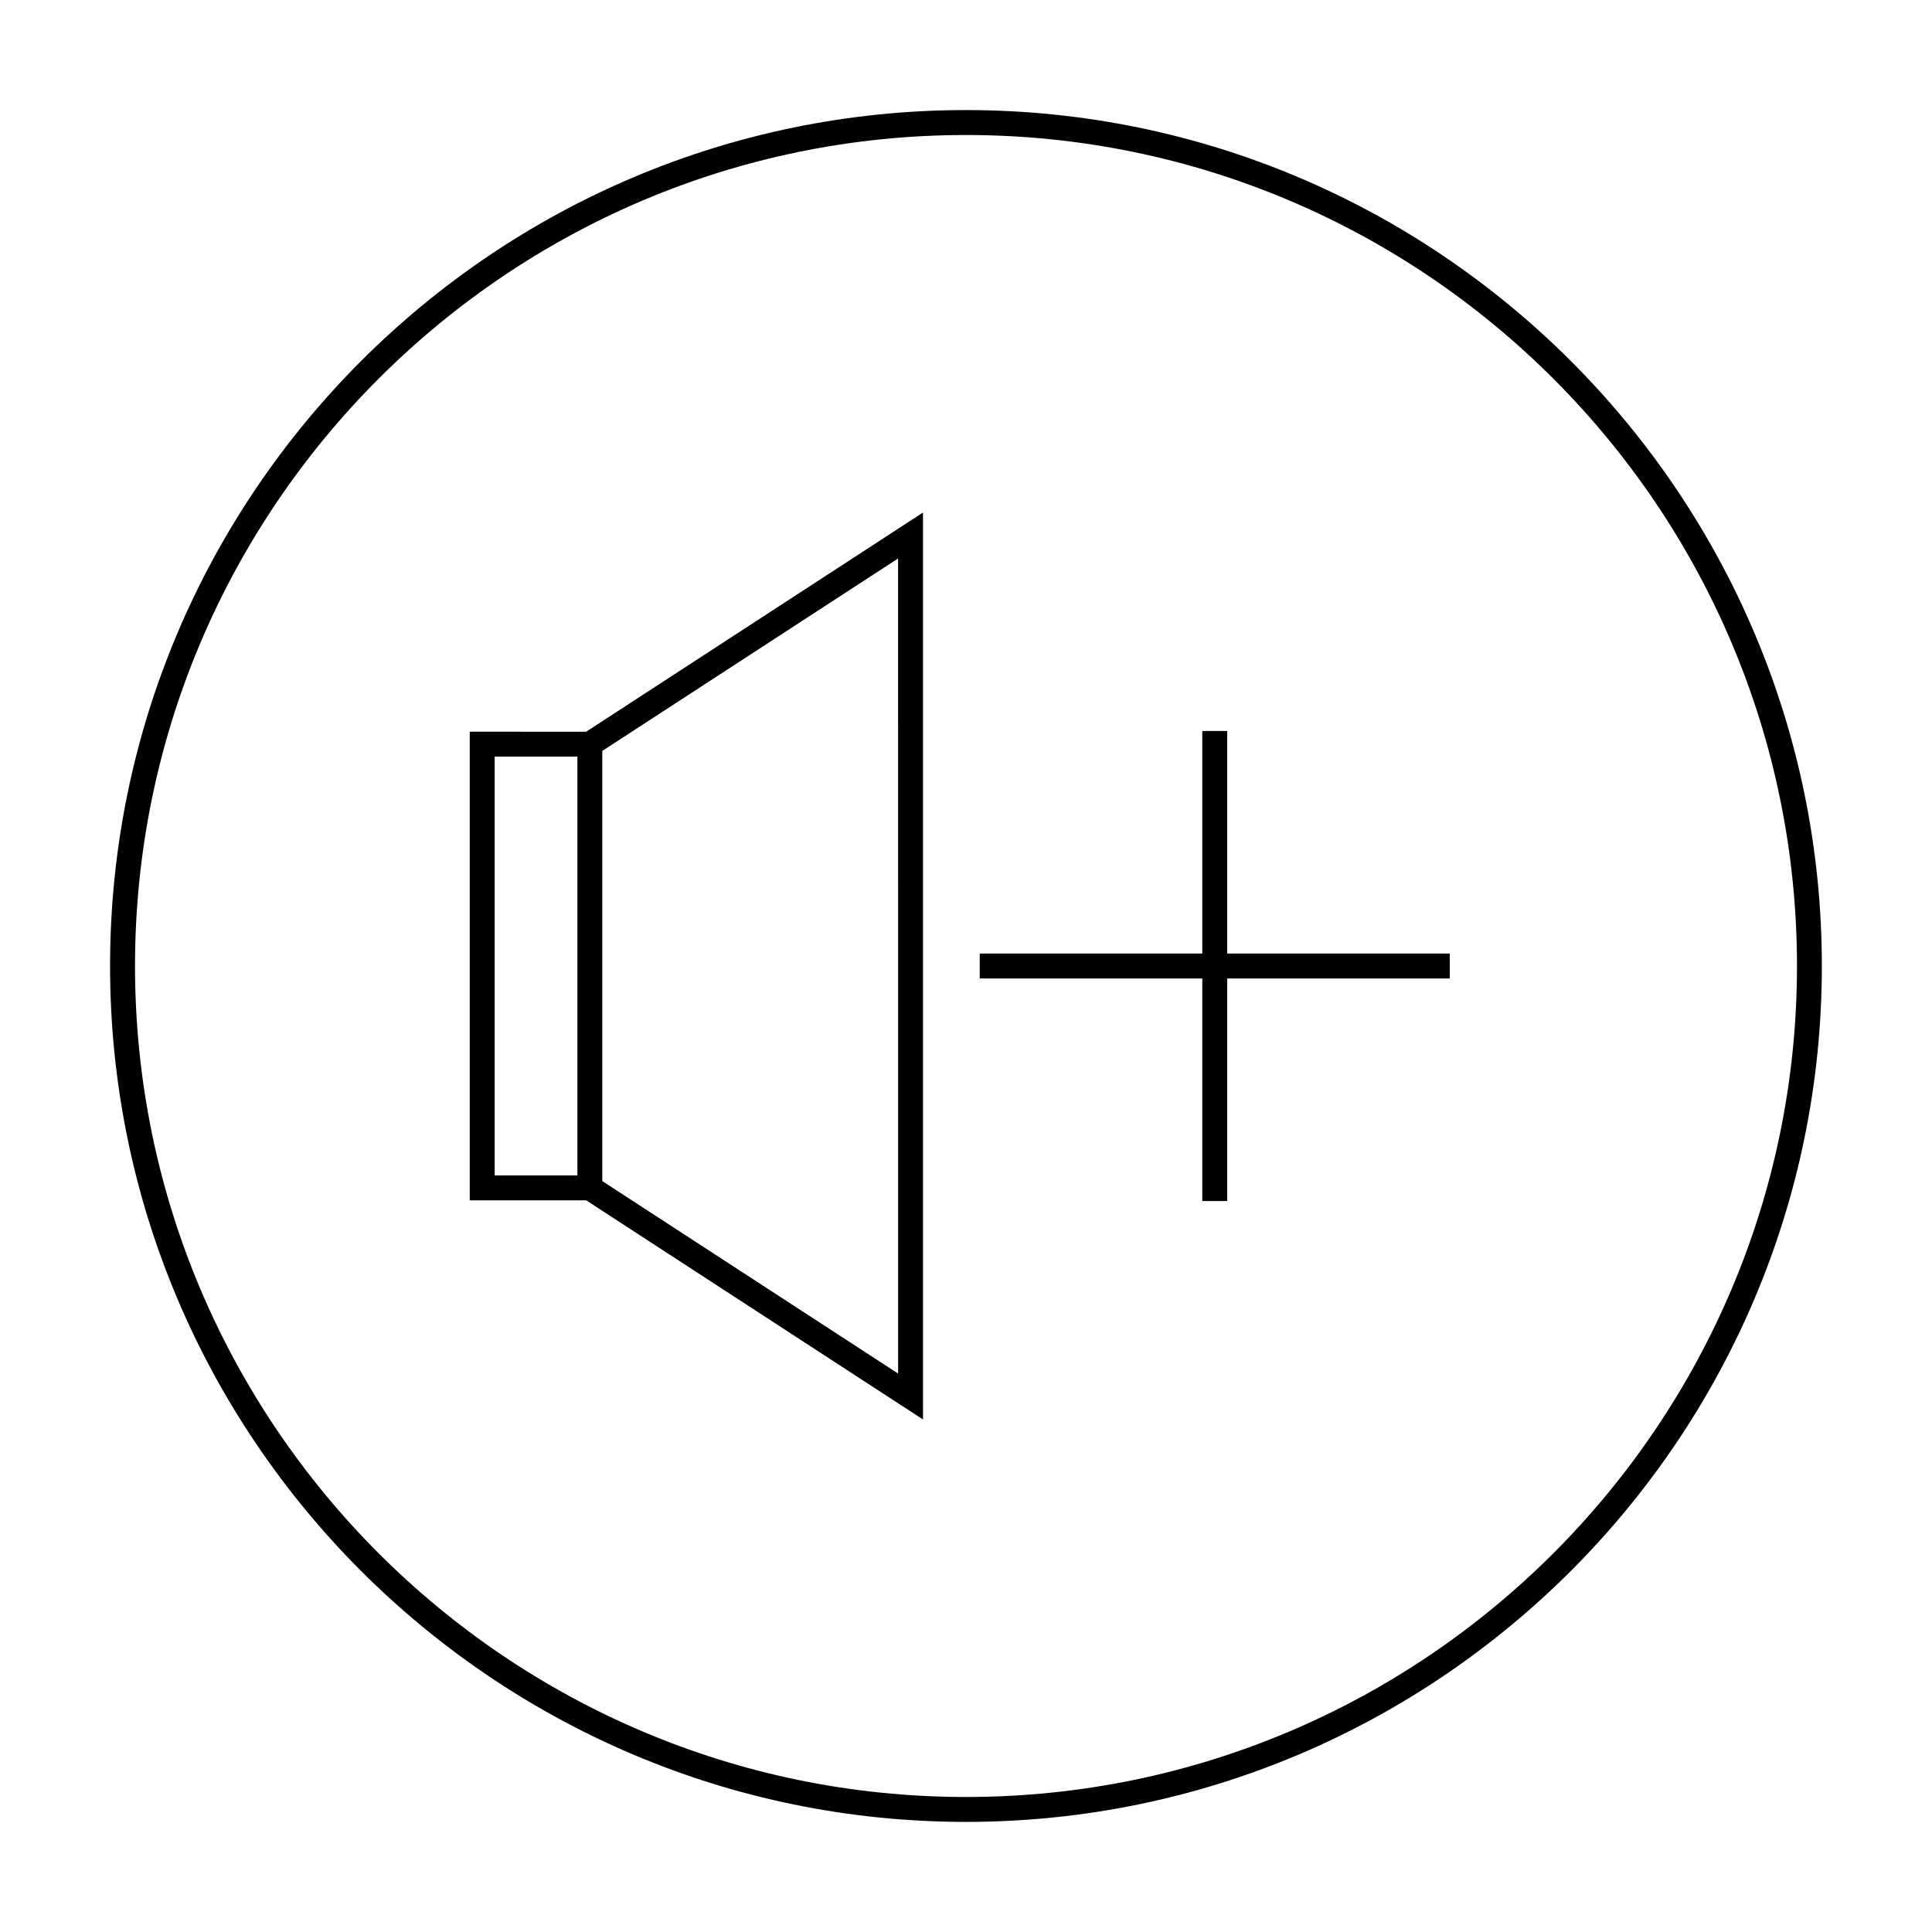
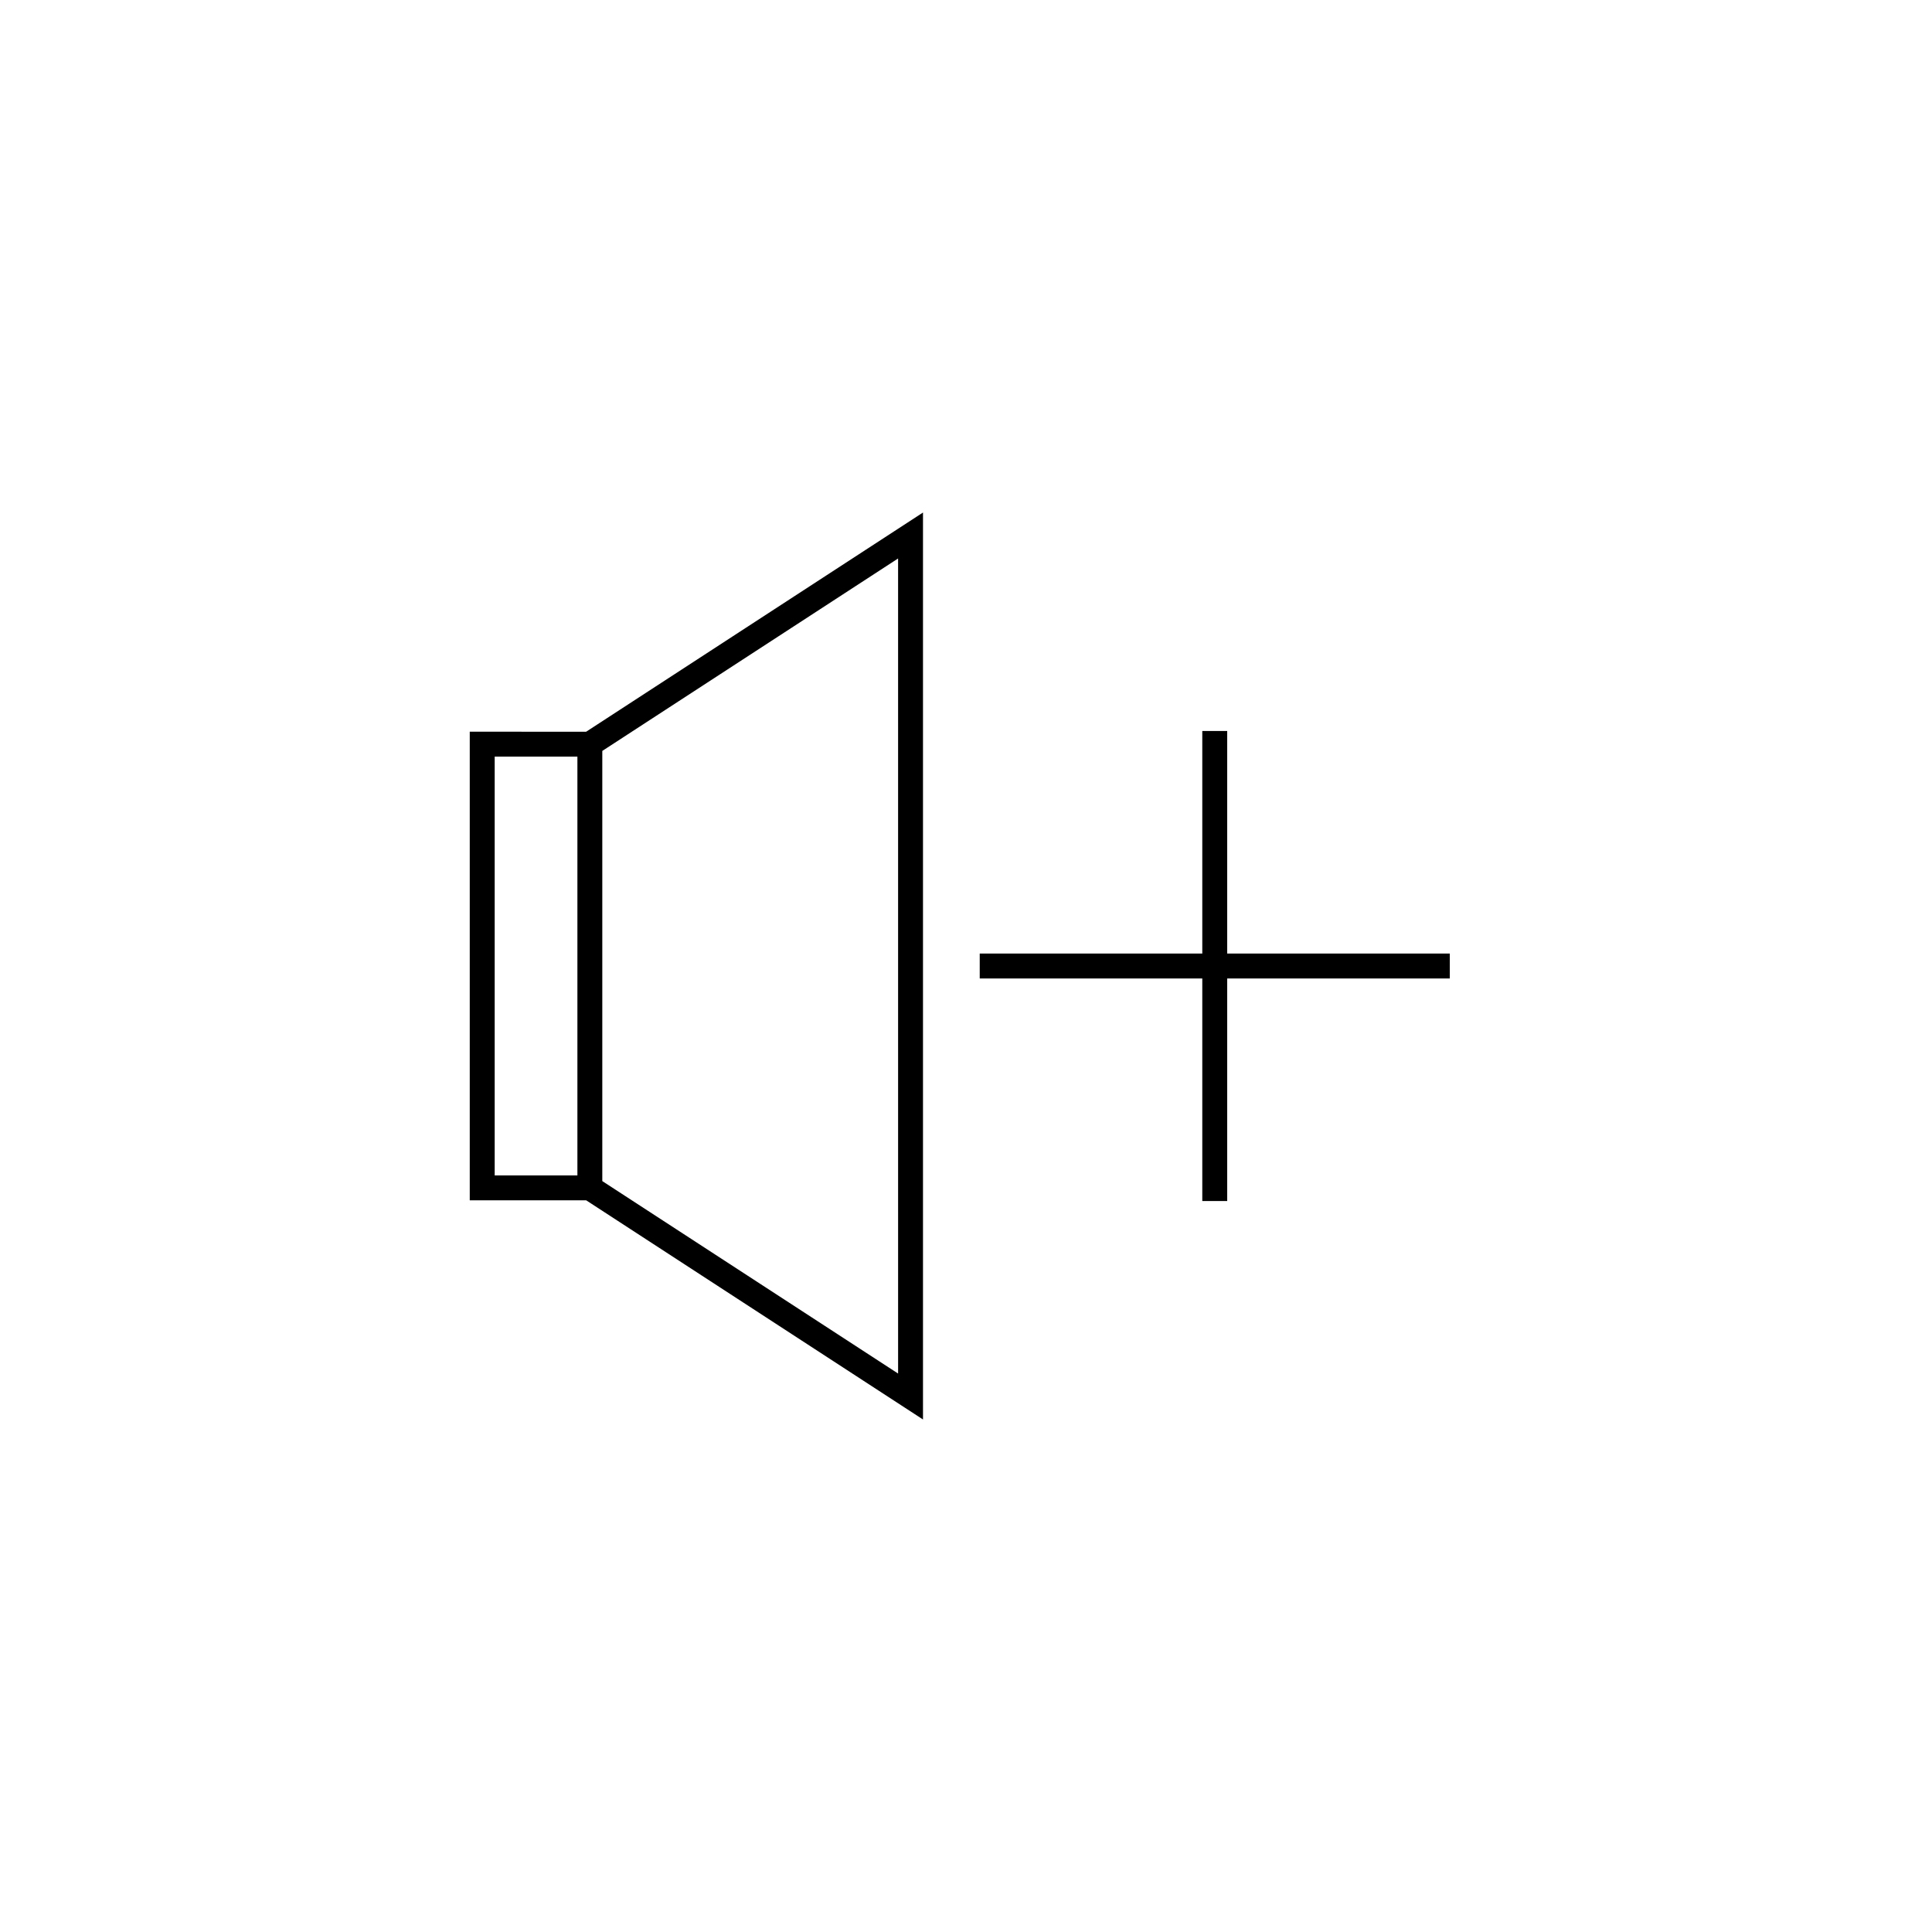
<svg xmlns="http://www.w3.org/2000/svg" fill="#000000" width="800px" height="800px" version="1.1" viewBox="144 144 512 512">
  <g>
-     <path d="m400 173.17c-125.08 0-226.83 101.75-226.83 226.83 0 125.07 101.75 226.82 226.82 226.82 125.07 0 226.82-101.75 226.82-226.82 0.004-125.08-101.75-226.83-226.82-226.83zm0 447.05c-121.44 0-220.22-98.789-220.22-220.22 0-121.44 98.781-220.22 220.22-220.22 121.44 0 220.22 98.781 220.22 220.22 0 121.43-98.785 220.22-220.22 220.22z" />
    <path d="m268.49 337.91v124.18h30.848l89.266 58.086v-240.35l-89.266 58.086zm6.606 6.606h21.922v110.98h-21.922zm106.91 163.49-78.391-51.004v-114l78.387-51z" />
    <path d="m469.22 337.72h-6.602v58.98h-58.98v6.606h58.98v58.98h6.602v-58.98h58.984v-6.606h-58.984z" />
  </g>
</svg>